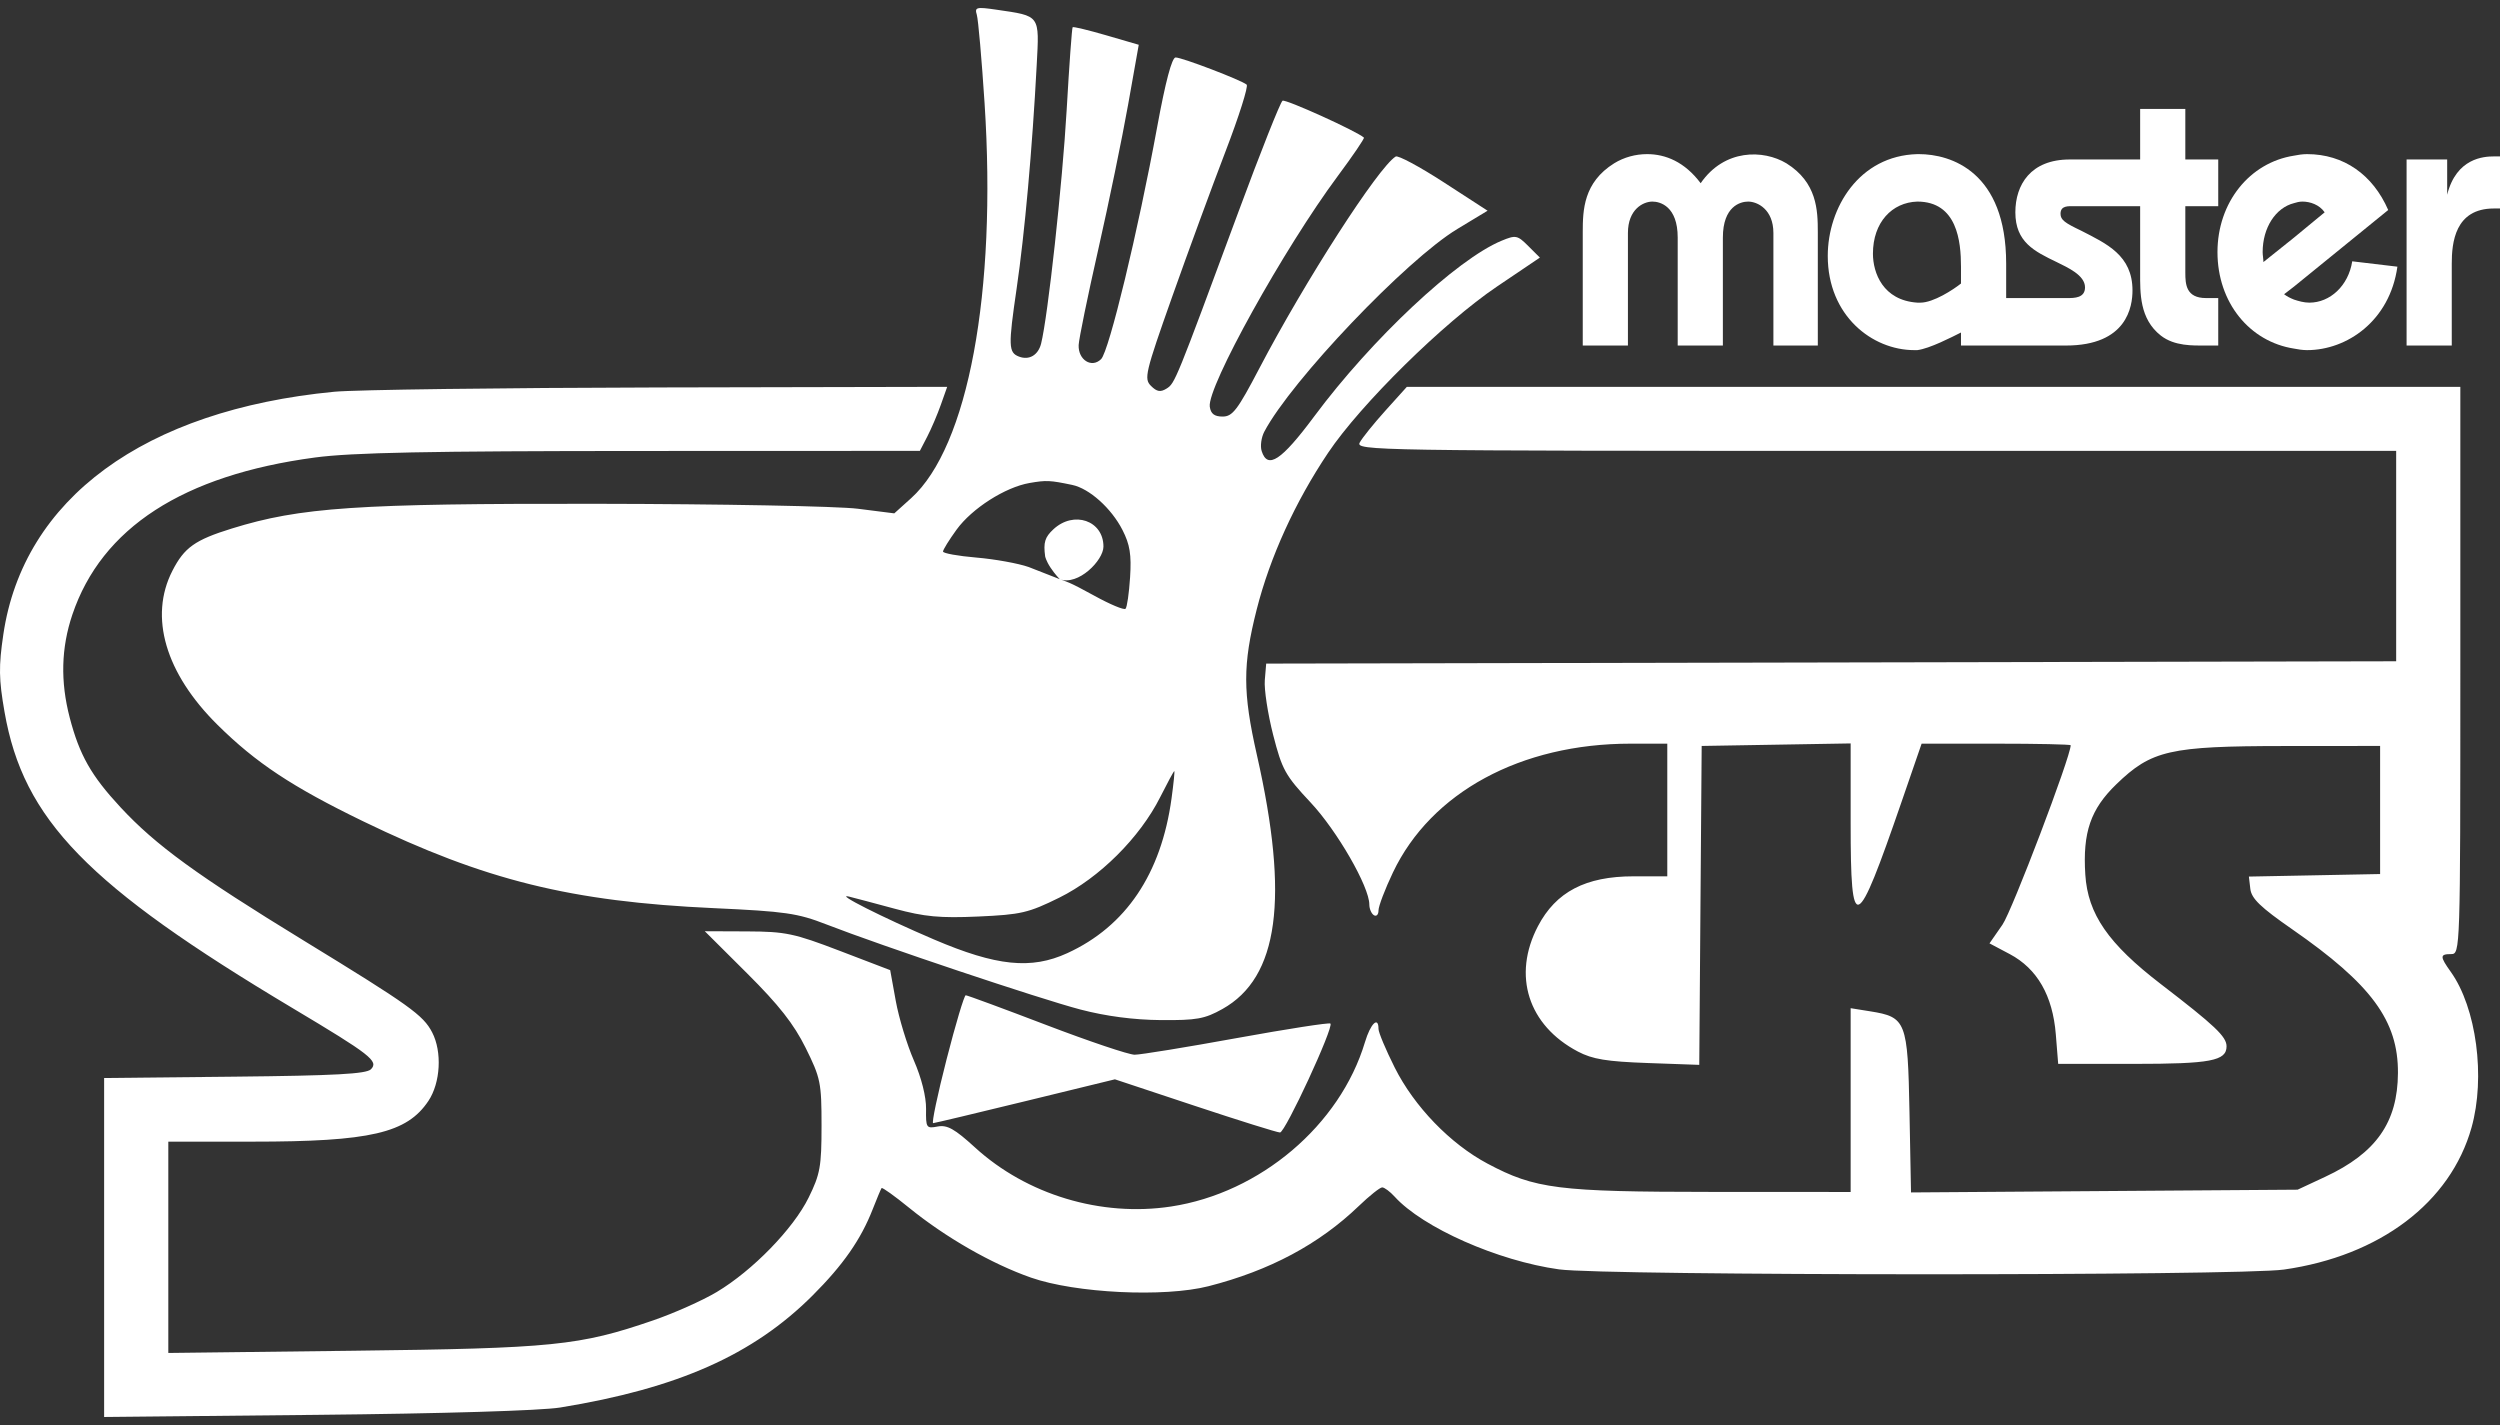
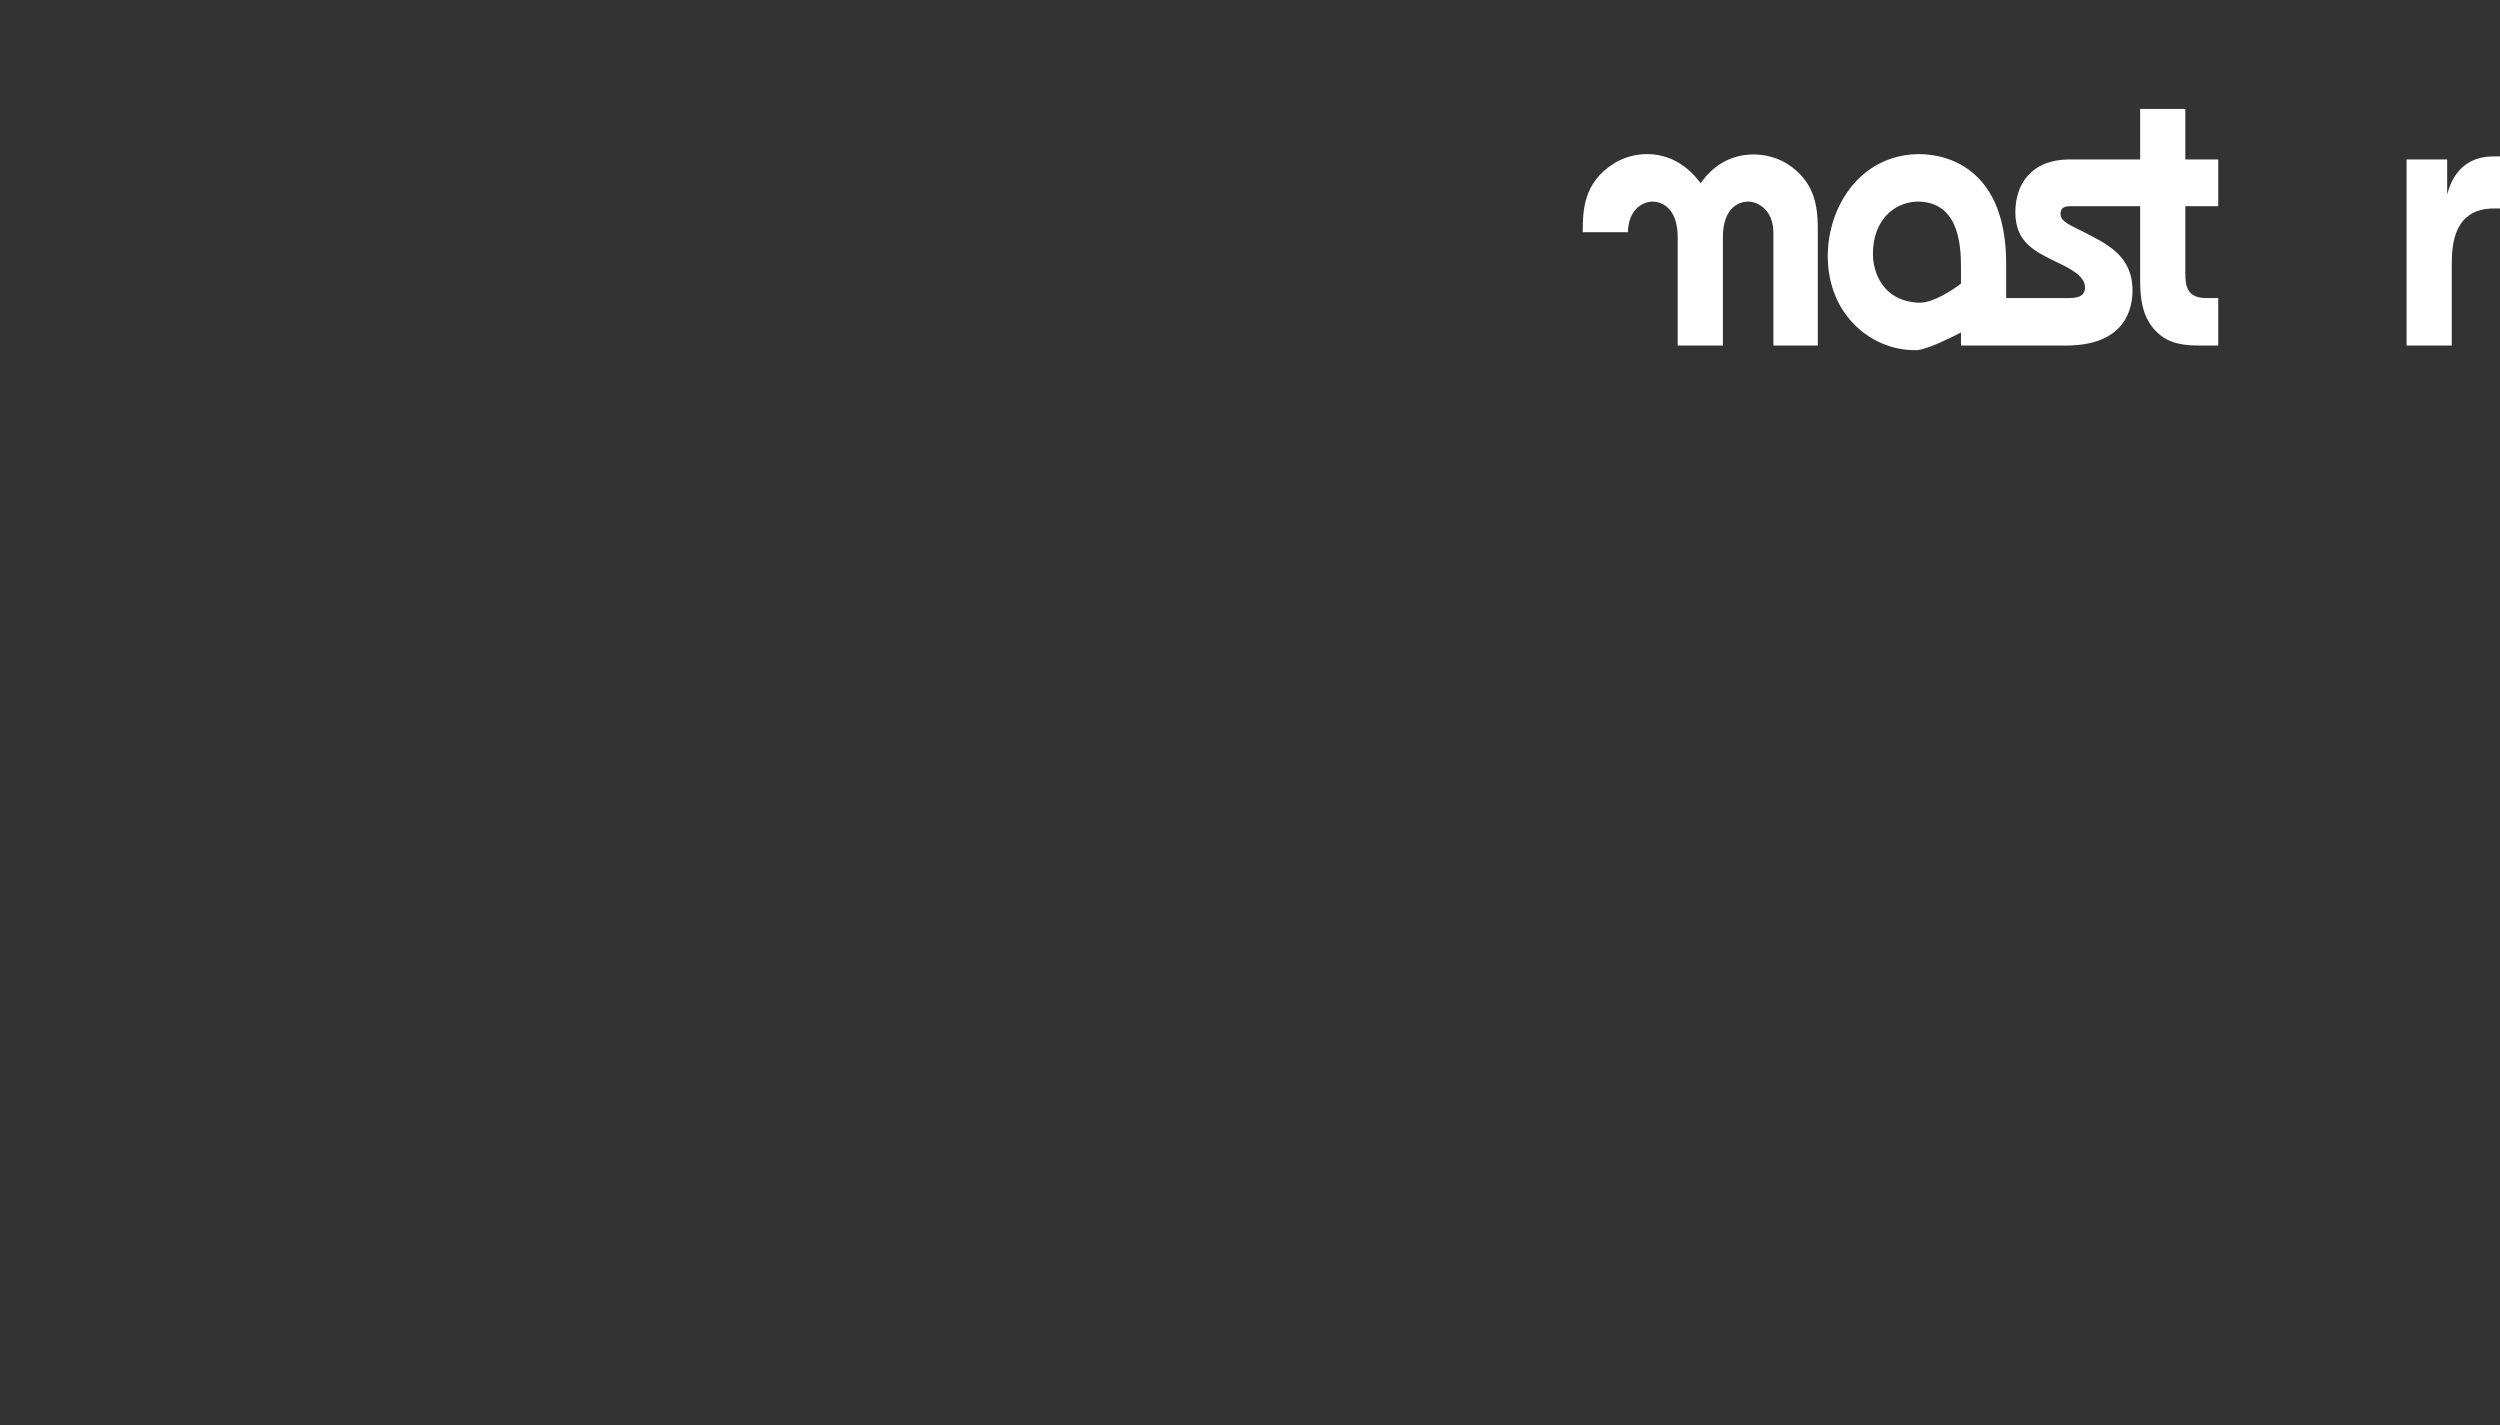
<svg xmlns="http://www.w3.org/2000/svg" width="200" height="114" viewBox="0 0 200 114" fill="none">
  <rect x="0" y="0" width="200" height="114" fill="#333333" stroke="none" />
-   <path fill-rule="evenodd" clip-rule="evenodd" d="M142.913 13.065C141.076 11.962 137.952 11.901 136.053 14.657C134.767 12.942 133.236 12.33 131.766 12.33C130.847 12.33 129.928 12.575 129.132 13.065C126.682 14.596 126.62 16.801 126.62 18.577V27.643H130.234V18.639C130.234 16.74 131.459 16.127 132.194 16.127C132.807 16.127 134.216 16.495 134.216 19.006V27.643H137.83V19.006C137.83 16.495 139.238 16.127 139.851 16.127C140.586 16.127 141.872 16.74 141.872 18.639V27.643H145.425V18.577C145.425 16.801 145.363 14.596 142.913 13.065Z" fill="white" />
+   <path fill-rule="evenodd" clip-rule="evenodd" d="M142.913 13.065C141.076 11.962 137.952 11.901 136.053 14.657C134.767 12.942 133.236 12.33 131.766 12.33C130.847 12.33 129.928 12.575 129.132 13.065C126.682 14.596 126.62 16.801 126.62 18.577H130.234V18.639C130.234 16.74 131.459 16.127 132.194 16.127C132.807 16.127 134.216 16.495 134.216 19.006V27.643H137.83V19.006C137.83 16.495 139.238 16.127 139.851 16.127C140.586 16.127 141.872 16.74 141.872 18.639V27.643H145.425V18.577C145.425 16.801 145.363 14.596 142.913 13.065Z" fill="white" />
  <path fill-rule="evenodd" clip-rule="evenodd" d="M153.387 12.33C148.732 12.452 146.221 16.617 146.221 20.476C146.221 25.254 149.774 28.01 153.142 28.01H153.387V24.212C150.631 24.029 149.835 21.824 149.835 20.292C149.835 17.781 151.366 16.189 153.387 16.127V12.33ZM174.826 21.824V16.495H177.459V12.758H174.826V8.716H171.212V12.758H165.577C162.453 12.758 161.228 14.78 161.228 16.985C161.228 19.374 162.759 20.109 164.535 20.966C165.393 21.395 166.802 22.007 166.802 22.988C166.802 23.845 165.944 23.845 165.393 23.845H160.493V21.089C160.493 13.739 156.083 12.33 153.51 12.33H153.387V16.127C156.573 16.127 156.879 19.312 156.879 21.334V22.681C156.266 23.171 154.674 24.212 153.632 24.212H153.387V28.01C154.367 27.888 156.144 26.969 156.879 26.601V27.643H165.27C170.17 27.643 170.599 24.519 170.599 23.233C170.599 20.415 168.517 19.496 166.495 18.455C165.209 17.842 164.842 17.597 164.842 17.107C164.842 16.434 165.454 16.495 165.944 16.495H171.212V21.824C171.212 23.416 171.15 25.499 172.865 26.846C173.968 27.704 175.438 27.643 176.479 27.643H177.459V23.845H176.479C174.887 23.845 174.826 22.742 174.826 21.824Z" fill="white" />
-   <path fill-rule="evenodd" clip-rule="evenodd" d="M183.523 23.968C183.217 23.845 182.972 23.723 182.727 23.539L183.523 22.926V19.006L181.073 20.966C181.073 20.721 181.012 20.415 181.012 20.17C181.012 18.21 182.053 16.617 183.523 16.25V12.452C179.971 13.004 177.398 16.189 177.398 20.17C177.398 24.212 179.971 27.336 183.523 27.888V23.968ZM183.523 22.926V19.006L185.973 16.985C185.545 16.372 184.81 16.127 184.197 16.127C183.952 16.127 183.707 16.189 183.523 16.25V12.452C183.83 12.391 184.197 12.33 184.565 12.33C187.505 12.33 189.832 13.983 191.057 16.801L183.523 22.926ZM184.748 24.212C184.32 24.212 183.891 24.09 183.523 23.968V27.888C183.83 27.949 184.197 28.01 184.565 28.01C187.75 28.01 191.18 25.683 191.792 21.334L188.178 20.905C187.872 22.865 186.402 24.212 184.748 24.212Z" fill="white" />
  <path fill-rule="evenodd" clip-rule="evenodd" d="M199.51 12.513C198.714 12.513 196.509 12.636 195.774 15.576V12.758H192.527V27.643H196.141V21.089C196.141 19.435 196.386 16.679 199.51 16.679H200V12.513H199.51Z" fill="white" />
-   <path fill-rule="evenodd" clip-rule="evenodd" d="M78.145 1.184C78.257 1.551 78.537 4.734 78.766 8.256C79.751 23.371 77.45 35.744 72.889 39.856L71.543 41.069L68.633 40.7C67.032 40.496 57.637 40.318 47.753 40.304C28.549 40.277 24.035 40.582 18.553 42.279C15.599 43.193 14.743 43.801 13.79 45.667C11.908 49.348 13.23 53.859 17.401 57.987C20.474 61.029 23.382 62.954 29.05 65.703C38.788 70.423 45.672 72.129 57.105 72.652C62.816 72.913 63.805 73.056 66.09 73.945C70.503 75.662 83.181 79.91 86.443 80.764C88.483 81.298 90.701 81.589 92.86 81.607C95.73 81.63 96.374 81.515 97.796 80.719C102.296 78.202 103.152 71.885 100.552 60.401C99.416 55.384 99.413 53.179 100.536 48.759C101.603 44.561 103.607 40.165 106.25 36.223C108.853 32.34 115.494 25.802 119.76 22.923L123.19 20.608L122.263 19.683C121.394 18.815 121.262 18.789 120.128 19.258C116.545 20.739 109.743 27.116 105.138 33.311C102.508 36.848 101.407 37.575 100.933 36.084C100.807 35.689 100.904 34.989 101.147 34.529C103.309 30.442 112.507 20.784 116.584 18.321L119.006 16.857L115.5 14.584C113.572 13.335 111.842 12.406 111.655 12.522C110.26 13.382 104.405 22.477 100.753 29.456C99.003 32.801 98.604 33.325 97.811 33.325C97.151 33.325 96.863 33.104 96.782 32.536C96.558 30.973 102.716 19.88 107.027 14.077C108.239 12.446 109.177 11.065 109.113 11.008C108.536 10.491 102.842 7.911 102.603 8.058C102.432 8.164 100.845 12.163 99.076 16.945C94.05 30.534 93.997 30.666 93.326 31.086C92.838 31.391 92.549 31.342 92.079 30.872C91.507 30.302 91.618 29.831 93.773 23.742C95.042 20.156 96.963 14.924 98.042 12.113C99.121 9.303 99.881 6.899 99.733 6.77C99.321 6.414 94.567 4.597 94.048 4.597C93.752 4.597 93.239 6.533 92.57 10.178C91.043 18.493 88.724 28.095 88.089 28.729C87.338 29.478 86.247 28.797 86.292 27.606C86.31 27.129 87.015 23.691 87.858 19.968C88.702 16.244 89.776 11.034 90.246 8.389L91.1 3.582L88.508 2.827C87.083 2.412 85.869 2.119 85.811 2.177C85.754 2.235 85.538 5.213 85.333 8.795C84.996 14.675 83.83 25.333 83.289 27.486C83.056 28.413 82.333 28.839 81.52 28.528C80.674 28.204 80.657 27.69 81.332 23.074C81.975 18.676 82.579 11.956 82.935 5.225C83.15 1.156 83.25 1.294 79.717 0.776C78.107 0.54 77.96 0.578 78.145 1.184ZM26.738 31.34C11.543 32.804 1.867 39.9 0.267 50.753C-0.111 53.317 -0.095 54.334 0.362 56.953C1.867 65.578 6.988 70.844 23.408 80.651C29.656 84.382 30.313 84.894 29.675 85.542C29.307 85.915 26.812 86.05 18.765 86.133L8.33 86.241V99.8V113.359L25.291 113.189C35.424 113.088 43.286 112.851 44.819 112.601C54.235 111.065 60.248 108.395 65.01 103.636C67.453 101.195 68.871 99.16 69.817 96.737C70.152 95.878 70.472 95.117 70.527 95.045C70.583 94.974 71.569 95.679 72.718 96.614C75.647 98.995 79.337 101.11 82.48 102.209C86.047 103.457 93.145 103.801 96.681 102.897C101.581 101.644 105.524 99.539 108.707 96.478C109.557 95.661 110.397 94.992 110.575 94.992C110.754 94.992 111.2 95.324 111.568 95.729C113.821 98.213 119.826 100.871 124.723 101.55C128.421 102.064 179.112 102.077 182.708 101.566C190.388 100.474 196.036 96.202 197.721 90.21C198.853 86.184 198.114 80.623 196.064 77.75C195.179 76.51 195.183 76.327 196.093 76.327C196.819 76.327 196.827 76.083 196.827 53.637V30.947H154.688H112.548L110.843 32.839C109.906 33.88 108.977 35.032 108.78 35.401C108.433 36.048 109.828 36.07 150.057 36.07H191.693V44.486V52.902L146.494 52.995L101.295 53.088L101.184 54.415C101.123 55.145 101.423 57.113 101.852 58.788C102.565 61.576 102.82 62.036 104.848 64.199C106.971 66.464 109.546 70.938 109.546 72.361C109.546 72.707 109.711 73.092 109.913 73.217C110.115 73.341 110.28 73.168 110.28 72.833C110.28 72.498 110.801 71.129 111.438 69.792C114.488 63.387 121.67 59.493 130.434 59.493H133.383V64.799V70.106H130.675C126.853 70.106 124.474 71.348 123.036 74.095C120.974 78.034 122.247 82.028 126.232 84.124C127.402 84.739 128.534 84.925 131.82 85.042L135.941 85.189L136.037 72.433L136.134 59.676L142.093 59.575L148.052 59.474V65.888C148.052 74.892 148.485 74.708 152.121 64.159L153.729 59.493H159.692C162.972 59.493 165.655 59.55 165.655 59.621C165.655 60.533 160.961 72.875 160.196 73.977L159.159 75.469L160.777 76.326C162.976 77.49 164.216 79.649 164.465 82.747L164.655 85.111H170.68C176.855 85.111 178.124 84.871 178.124 83.703C178.124 82.93 177.186 82.042 172.878 78.735C168.663 75.499 167.026 73.13 166.825 69.971C166.609 66.591 167.247 64.733 169.308 62.74C172.124 60.018 173.562 59.69 182.708 59.682L190.409 59.676V64.799V69.923L185.16 70.025L179.911 70.126L180.026 71.111C180.116 71.884 180.837 72.579 183.367 74.336C189.716 78.743 191.862 81.659 191.836 85.843C191.811 89.792 190.093 92.242 186.008 94.148L183.808 95.175L168.344 95.285L152.881 95.395L152.759 88.981C152.62 81.682 152.497 81.368 149.611 80.905L148.052 80.655V88.006V95.358L136.959 95.353C124.637 95.347 122.811 95.117 118.999 93.089C116.019 91.504 113.14 88.522 111.574 85.399C110.862 83.978 110.28 82.592 110.28 82.317C110.28 81.264 109.642 81.885 109.197 83.372C107.205 90.017 100.81 95.438 93.686 96.521C88.09 97.372 82.139 95.579 77.996 91.793C76.371 90.309 75.777 89.976 75.014 90.121C74.106 90.295 74.064 90.231 74.085 88.713C74.099 87.745 73.718 86.23 73.11 84.837C72.561 83.579 71.91 81.439 71.663 80.081L71.215 77.611L67.185 76.069C63.522 74.667 62.848 74.526 59.77 74.512L56.385 74.498L59.783 77.883C62.313 80.403 63.506 81.922 64.452 83.83C65.646 86.237 65.723 86.613 65.723 90.052C65.723 93.324 65.613 93.934 64.69 95.81C63.464 98.303 60.209 101.647 57.341 103.36C56.207 104.038 53.916 105.06 52.25 105.632C46.354 107.657 44.27 107.868 28.225 108.06L13.465 108.237V99.784V91.332H20.199C29.624 91.332 32.55 90.655 34.272 88.076C35.242 86.621 35.379 84.145 34.573 82.591C33.856 81.207 32.773 80.433 24.315 75.257C15.771 70.03 12.46 67.621 9.638 64.579C7.292 62.05 6.358 60.402 5.578 57.414C4.823 54.521 4.892 51.828 5.788 49.172C8.131 42.23 14.644 38.012 25.2 36.6C28.147 36.205 34.277 36.083 51.319 36.078L73.589 36.07L74.179 34.931C74.504 34.304 74.996 33.151 75.272 32.369L75.775 30.947L52.78 30.996C40.132 31.024 28.413 31.179 26.738 31.34ZM85.773 38.793C87.148 39.08 88.907 40.656 89.798 42.399C90.392 43.561 90.523 44.373 90.407 46.182C90.326 47.449 90.163 48.583 90.043 48.702C89.924 48.821 88.799 48.35 87.543 47.656C85.467 46.507 85.27 46.519 84.781 46.335C86.249 46.886 88.276 44.83 88.276 43.725C88.276 41.643 85.904 40.825 84.27 42.345C83.589 42.978 83.462 43.396 83.612 44.51C83.612 44.51 83.68 44.867 84.047 45.417C84.414 45.968 84.781 46.335 84.781 46.335L82.292 45.361C81.463 45.07 79.583 44.73 78.113 44.606C76.644 44.482 75.441 44.264 75.441 44.123C75.441 43.982 75.929 43.193 76.526 42.371C77.759 40.673 80.418 38.974 82.371 38.638C83.704 38.408 83.995 38.421 85.773 38.793ZM93.723 63.876C92.896 69.909 90.073 74.102 85.392 76.249C82.492 77.579 79.721 77.295 74.708 75.153C70.612 73.403 66.703 71.429 67.923 71.728C68.327 71.826 69.972 72.263 71.58 72.698C73.971 73.344 75.187 73.458 78.263 73.322C81.678 73.17 82.272 73.032 84.739 71.815C87.951 70.231 91.186 67.01 92.812 63.779C93.391 62.629 93.9 61.688 93.944 61.688C93.987 61.688 93.888 62.673 93.723 63.876ZM75.727 84.745C75.004 87.563 74.521 89.861 74.652 89.852C74.784 89.844 78.109 89.051 82.042 88.091L89.193 86.346L95.6 88.473C99.123 89.643 102.184 90.6 102.401 90.6C102.82 90.6 106.721 82.169 106.435 81.884C106.343 81.791 102.97 82.316 98.94 83.047C94.911 83.78 91.234 84.379 90.77 84.378C90.306 84.377 87.125 83.307 83.701 81.999C80.277 80.691 77.378 79.621 77.258 79.621C77.138 79.621 76.449 81.927 75.727 84.745Z" fill="white" />
</svg>